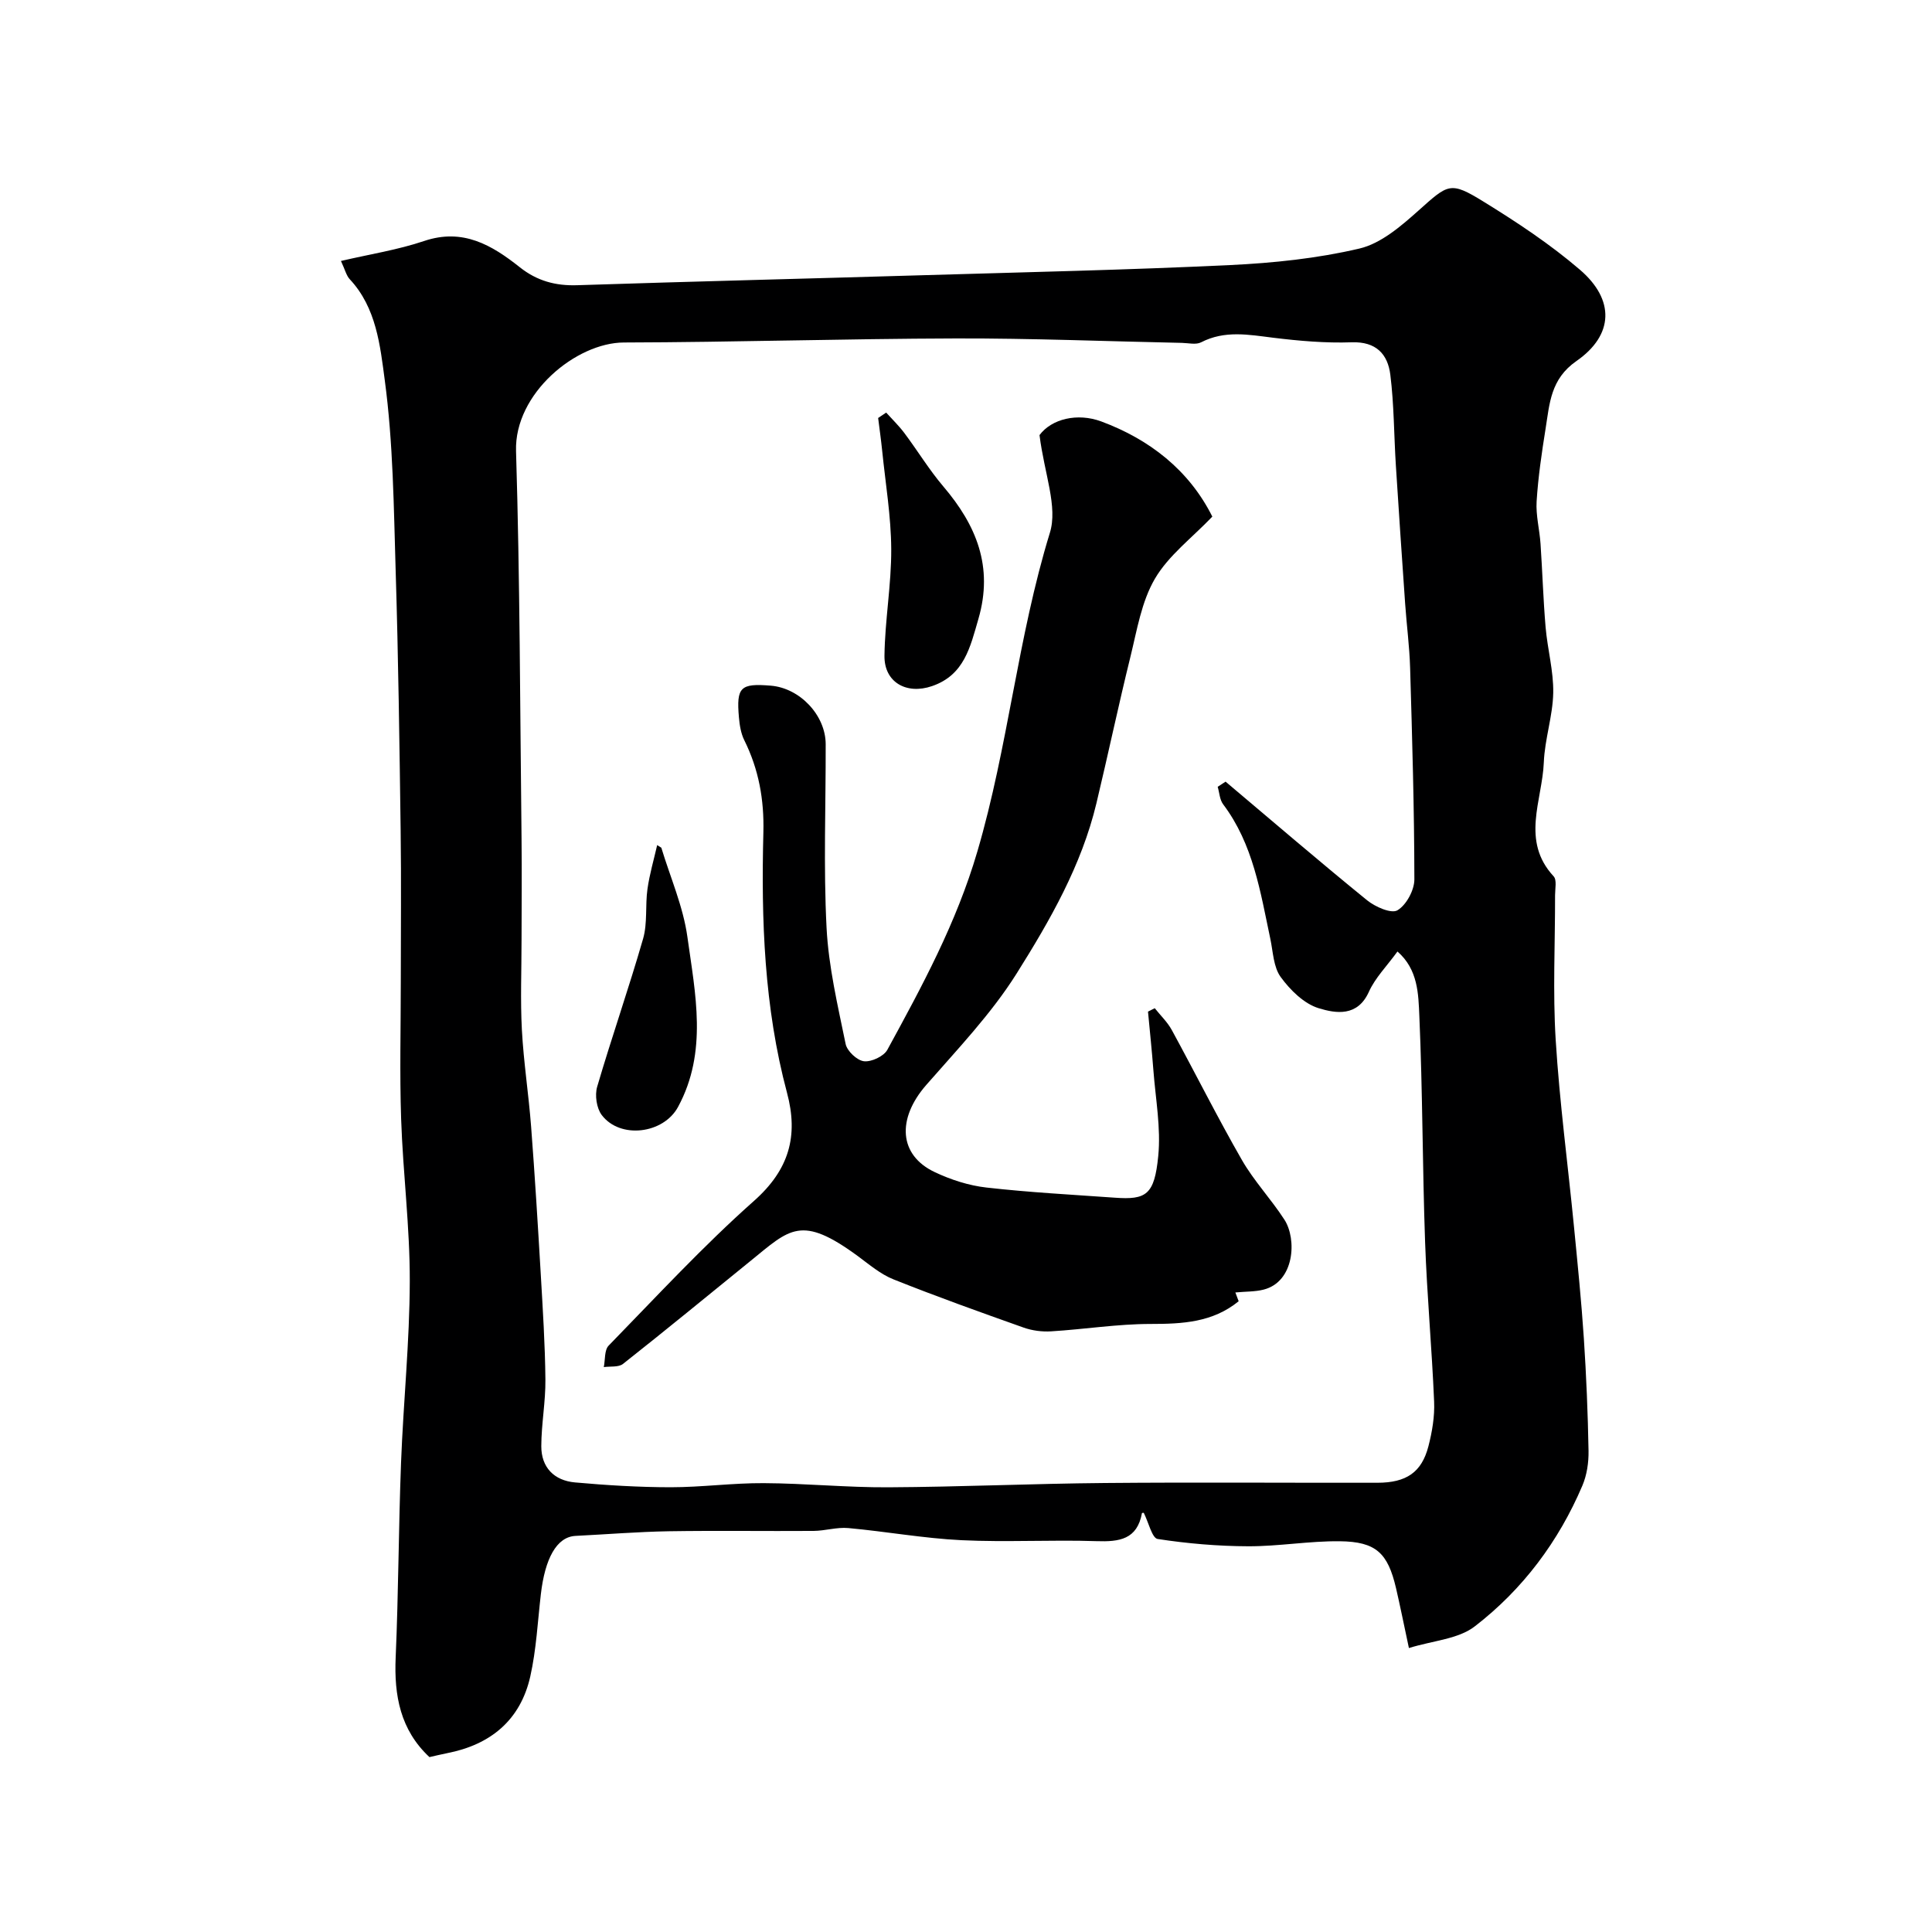
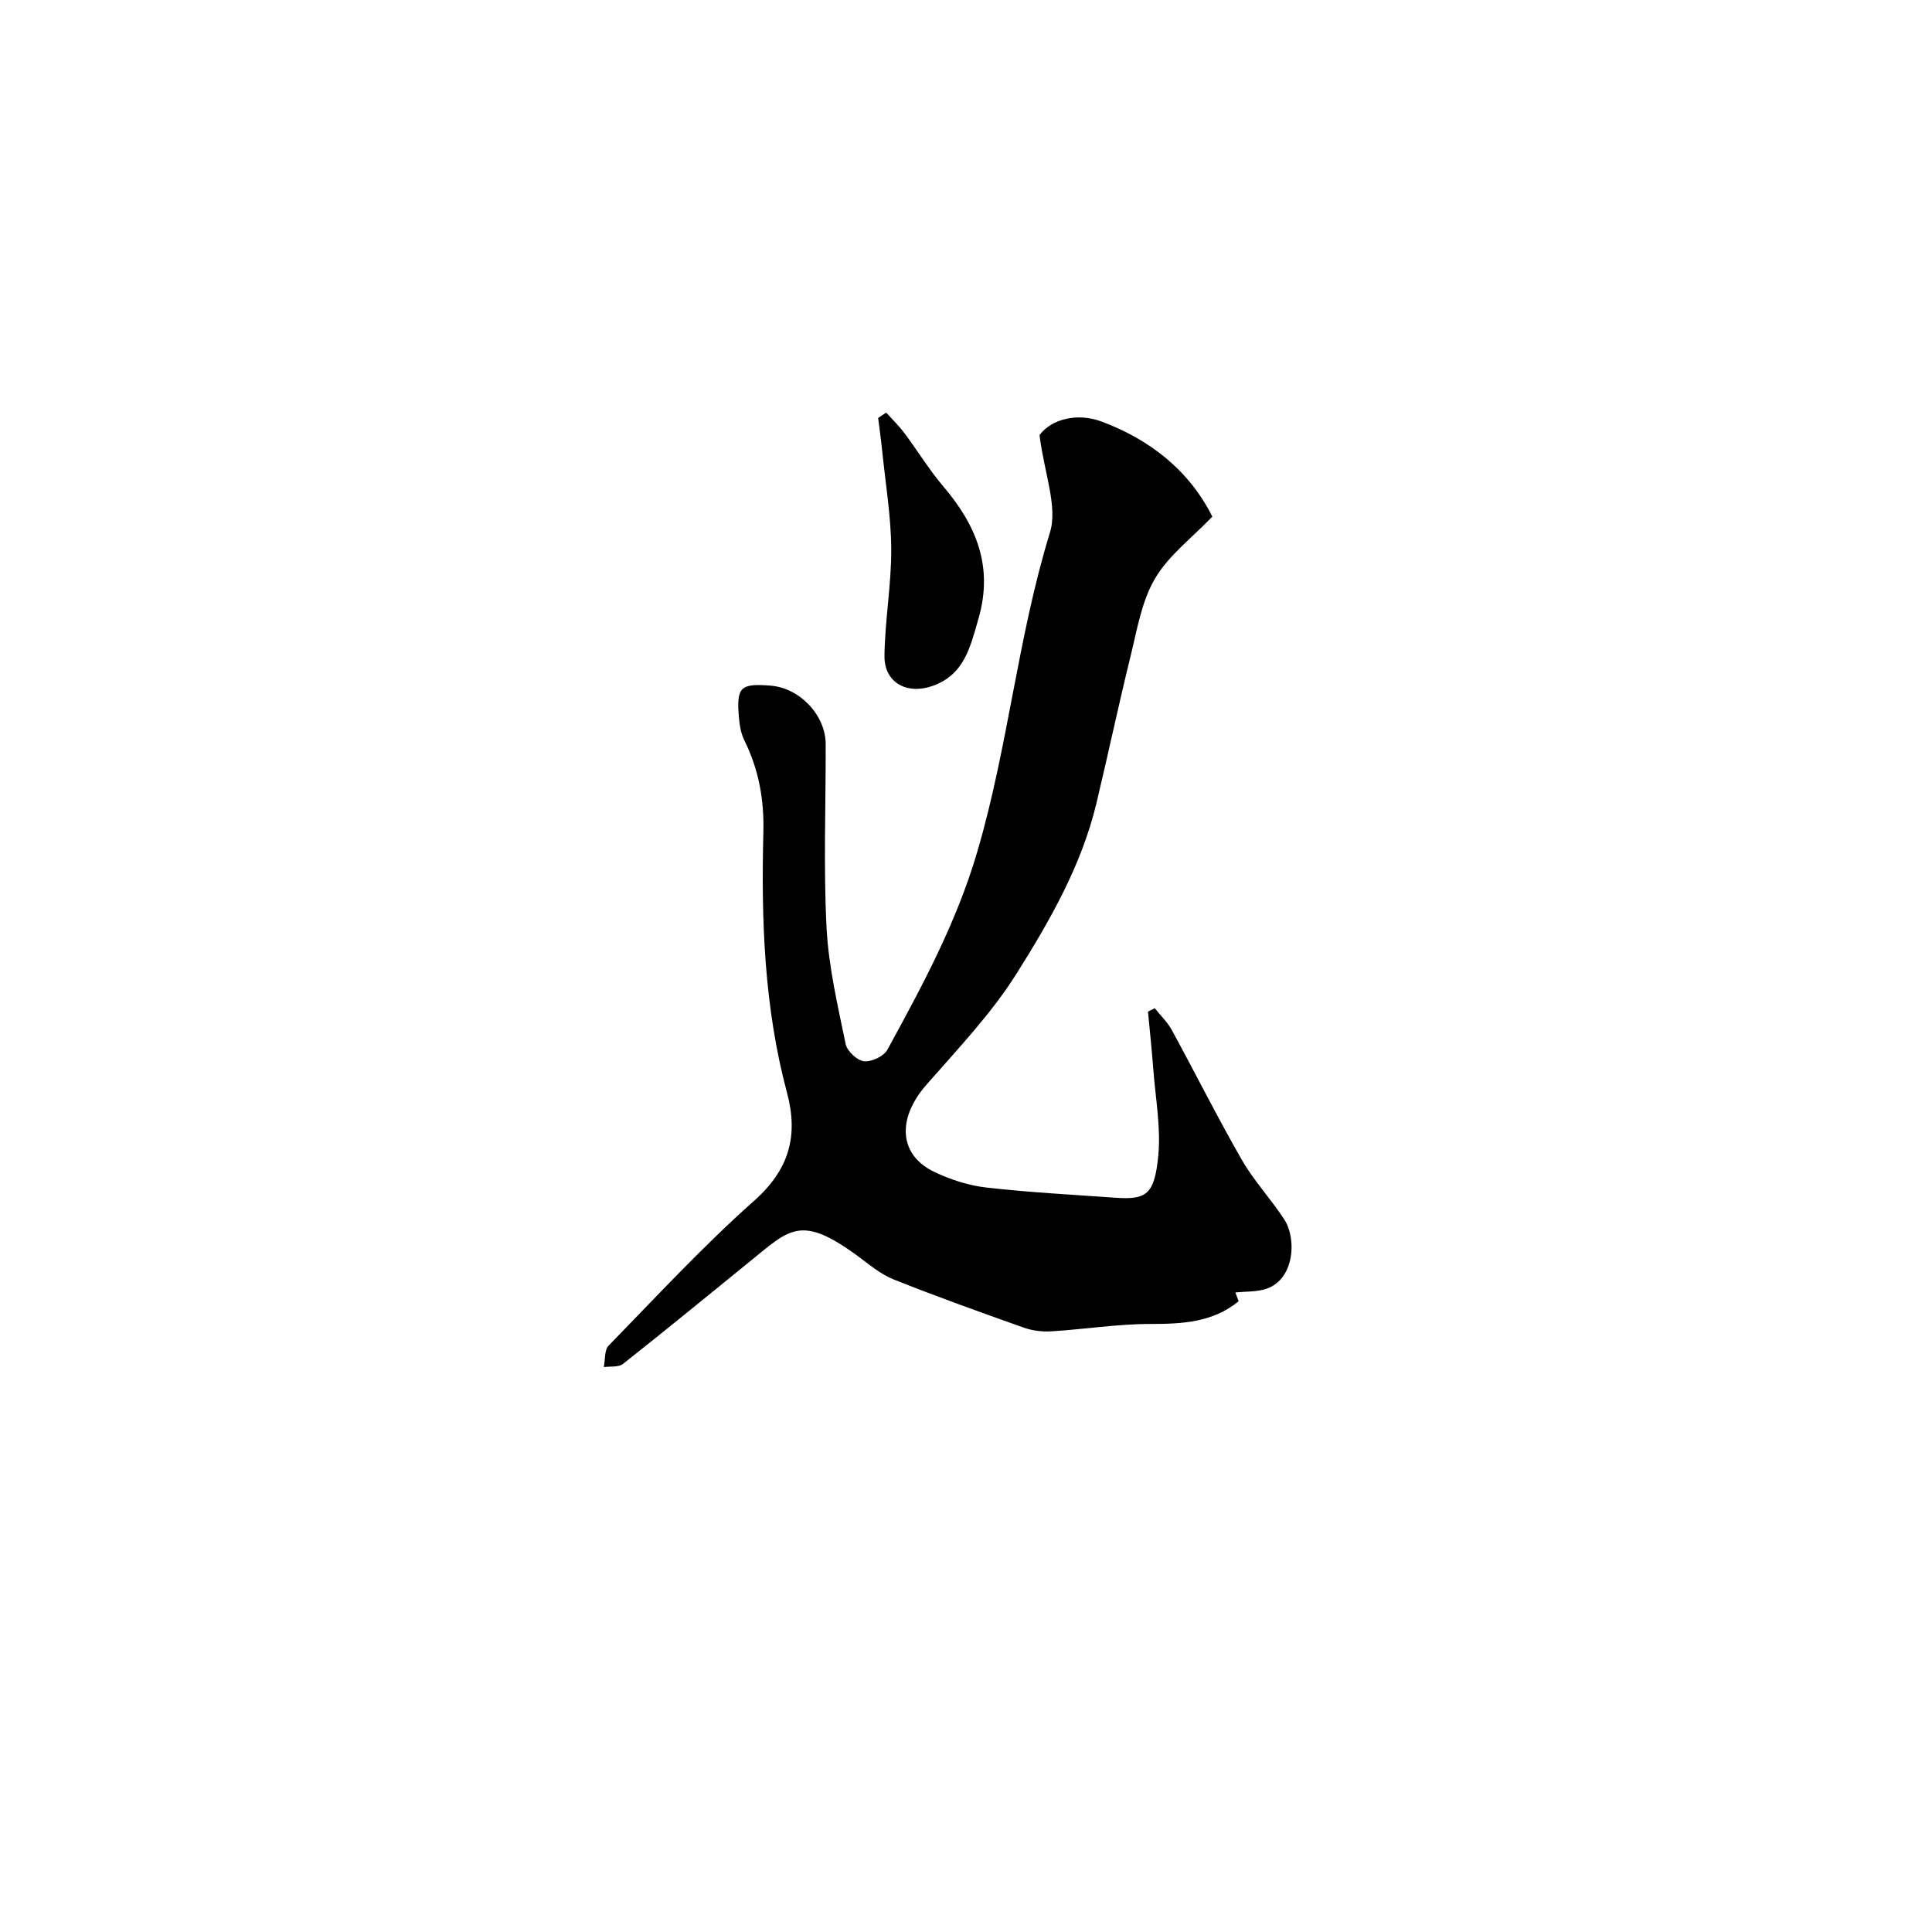
<svg xmlns="http://www.w3.org/2000/svg" enable-background="new 0 0 400 400" viewBox="0 0 400 400">
  <g fill="#000001">
-     <path d="m291.7 341.21c-1.1-5.15-1.83-8.79-2.67-12.41-1.7-7.27-4.14-9.62-11.65-9.7-6.31-.07-12.62 1.06-18.93 1.04-6.27-.02-12.58-.56-18.77-1.51-1.16-.18-1.86-3.39-2.87-5.4.21-.02-.37-.04-.38.05-.99 5.45-4.68 5.96-9.4 5.8-9.32-.31-18.67.25-27.98-.2-7.82-.38-15.59-1.8-23.41-2.51-2.36-.22-4.79.57-7.2.59-10 .07-19.99-.09-29.99.07-6.43.11-12.86.64-19.29.96-3.95.2-6.33 4.75-7.18 12.05-.66 5.69-.94 11.48-2.19 17.05-2.04 9.05-8.22 14.14-17.24 15.89-1.26.25-2.52.56-3.64.81-6.03-5.63-7.34-12.74-6.99-20.64.58-13.42.6-26.86 1.11-40.28.48-12.54 1.78-25.06 1.81-37.6.03-11.2-1.41-22.39-1.79-33.6-.32-9.51-.07-19.04-.07-28.56 0-10.36.11-20.72-.03-31.08-.24-17.93-.48-35.86-1.03-53.78-.4-13.2-.51-26.5-2.26-39.55-.95-7.11-1.73-14.99-7.24-20.88-.73-.78-.99-2.01-1.83-3.79 5.98-1.4 11.75-2.29 17.21-4.13 8.04-2.72 14.05.85 19.83 5.44 3.56 2.82 7.38 3.86 11.89 3.71 23.86-.78 47.72-1.36 71.58-2.07 21.2-.63 42.4-1.09 63.58-2.1 8.98-.43 18.05-1.37 26.77-3.42 4.44-1.04 8.57-4.6 12.15-7.79 6.25-5.58 6.6-6.21 13.54-1.93 6.93 4.27 13.8 8.81 19.96 14.1 7.25 6.21 7.04 13.53-.73 18.92-5.35 3.72-5.54 8.79-6.37 13.97-.8 5-1.54 10.02-1.86 15.07-.18 2.9.61 5.84.81 8.78.39 5.76.56 11.53 1.05 17.28.39 4.54 1.66 9.06 1.58 13.57-.09 4.82-1.76 9.59-1.95 14.42-.32 7.89-4.8 16.2 2.03 23.58.7.75.3 2.57.3 3.9.02 10-.49 20.02.13 29.98.8 12.93 2.53 25.8 3.79 38.7.75 7.69 1.53 15.38 2.04 23.09.51 7.75.83 15.53.97 23.29.04 2.4-.34 4.99-1.27 7.18-4.92 11.57-12.35 21.49-22.24 29.12-3.39 2.66-8.63 2.96-13.68 4.52zm-39.59-178.31c.54-.36 1.09-.71 1.63-1.07 9.75 8.22 19.42 16.53 29.31 24.57 1.68 1.36 5 2.82 6.27 2.07 1.84-1.09 3.51-4.17 3.51-6.4-.02-14.6-.45-29.19-.88-43.78-.13-4.44-.72-8.86-1.03-13.3-.67-9.53-1.31-19.06-1.92-28.6-.4-6.27-.37-12.59-1.15-18.82-.53-4.23-2.92-6.88-8.01-6.7-5.41.19-10.89-.29-16.27-.95-5.07-.63-10-1.57-14.89.95-1.06.55-2.63.15-3.96.12-15.59-.32-31.19-.96-46.78-.92-22.93.06-45.85.78-68.77.84-9.87.03-22.69 10.54-22.33 22.47.81 26.74.83 53.51 1.14 80.26.08 7 .01 13.99 0 20.99 0 6.2-.26 12.41.07 18.6.36 6.68 1.4 13.33 1.91 20.01.78 10.19 1.4 20.39 2 30.59.42 7.26.89 14.53.96 21.79.05 4.59-.84 9.2-.85 13.8-.01 4.41 2.67 7.11 6.97 7.5 6.58.59 13.19.99 19.79 1 6.43 0 12.87-.89 19.3-.85 8.6.04 17.2.91 25.79.86 14.93-.08 29.86-.76 44.79-.89 18.82-.17 37.65-.02 56.47-.05 6-.01 9.16-2.16 10.56-7.56.77-2.99 1.31-6.16 1.18-9.22-.46-11.03-1.48-22.04-1.87-33.07-.55-15.59-.51-31.2-1.19-46.78-.2-4.53-.25-9.63-4.53-13.36-2.21 3.04-4.61 5.44-5.92 8.35-2.35 5.22-6.85 4.47-10.39 3.39-3.04-.93-5.89-3.75-7.86-6.45-1.51-2.06-1.58-5.21-2.15-7.9-2.06-9.71-3.54-19.61-9.78-27.88-.71-.95-.76-2.39-1.12-3.61z" />
    <path d="m215.22 90.08c2.5-3.36 7.84-4.65 12.77-2.83 10 3.71 18.19 10.08 23.01 19.71-4.23 4.42-9.07 8.04-11.89 12.86-2.78 4.75-3.71 10.64-5.06 16.13-2.49 10.09-4.63 20.26-7.05 30.37-3.08 12.86-9.62 24.26-16.52 35.24-5.23 8.32-12.19 15.61-18.71 23.07-6.12 7.01-5.7 14.53 1.77 18.05 3.34 1.58 7.06 2.78 10.71 3.19 8.82 1 17.7 1.47 26.57 2.1 6.5.47 8.19-.59 8.98-8.6.58-5.83-.55-11.83-1-17.75-.31-4.07-.74-8.12-1.12-12.18.47-.23.93-.47 1.4-.7 1.19 1.5 2.63 2.87 3.53 4.52 4.88 8.94 9.44 18.07 14.51 26.9 2.51 4.37 6.07 8.12 8.81 12.37 2.6 4.02 2.11 12.87-4.35 14.48-1.74.44-3.6.37-5.81.58.15.4.46 1.21.68 1.82-5.39 4.39-11.64 4.7-18.23 4.7-6.86 0-13.72 1.11-20.59 1.53-1.89.12-3.93-.15-5.71-.78-9.02-3.2-18.04-6.43-26.93-9.98-2.67-1.06-5-3.06-7.36-4.8-11.78-8.65-14.07-5.66-22.24.98-8.78 7.13-17.52 14.31-26.4 21.32-.92.73-2.63.47-3.98.66.31-1.51.1-3.51 1-4.44 9.89-10.14 19.53-20.59 30.1-29.97 7.28-6.46 9.23-13.44 6.83-22.39-4.73-17.69-5.36-35.79-4.89-53.94.17-6.76-.96-13.01-3.95-19.04-.7-1.41-.97-3.11-1.11-4.7-.56-6.31.3-7.12 6.6-6.6 6.03.5 11.35 6.13 11.36 12.12.03 12.66-.47 25.35.18 37.99.41 8.08 2.32 16.11 3.95 24.08.3 1.46 2.36 3.4 3.79 3.57 1.54.18 4.1-1.02 4.84-2.36 7.21-13.21 14.3-26.26 18.64-41.06 6.38-21.72 8.35-44.31 15-65.94 1.71-5.42-1.13-12.26-2.13-20.28z" />
    <path d="m183.47 85.42c1.27 1.41 2.65 2.74 3.78 4.25 2.73 3.65 5.12 7.59 8.06 11.05 6.83 8.02 10.39 16.6 7.27 27.38-1.71 5.9-2.94 11.66-9.61 13.95-5.29 1.82-9.92-.79-9.85-6.27.09-7.37 1.44-14.74 1.4-22.11-.04-6.8-1.19-13.59-1.88-20.39-.23-2.25-.55-4.5-.83-6.74.56-.36 1.11-.74 1.66-1.12z" />
-     <path d="m136.92 175.51c1.86 6.15 4.53 12.19 5.4 18.48 1.63 11.76 4.24 23.78-1.94 35.19-3.02 5.59-12 6.7-15.8 1.67-1.07-1.42-1.46-4.11-.94-5.86 3.01-10.26 6.55-20.37 9.51-30.65.93-3.24.42-6.87.9-10.27.43-3.07 1.32-6.07 2.01-9.1.29.17.57.36.86.54z" />
  </g>
</svg>